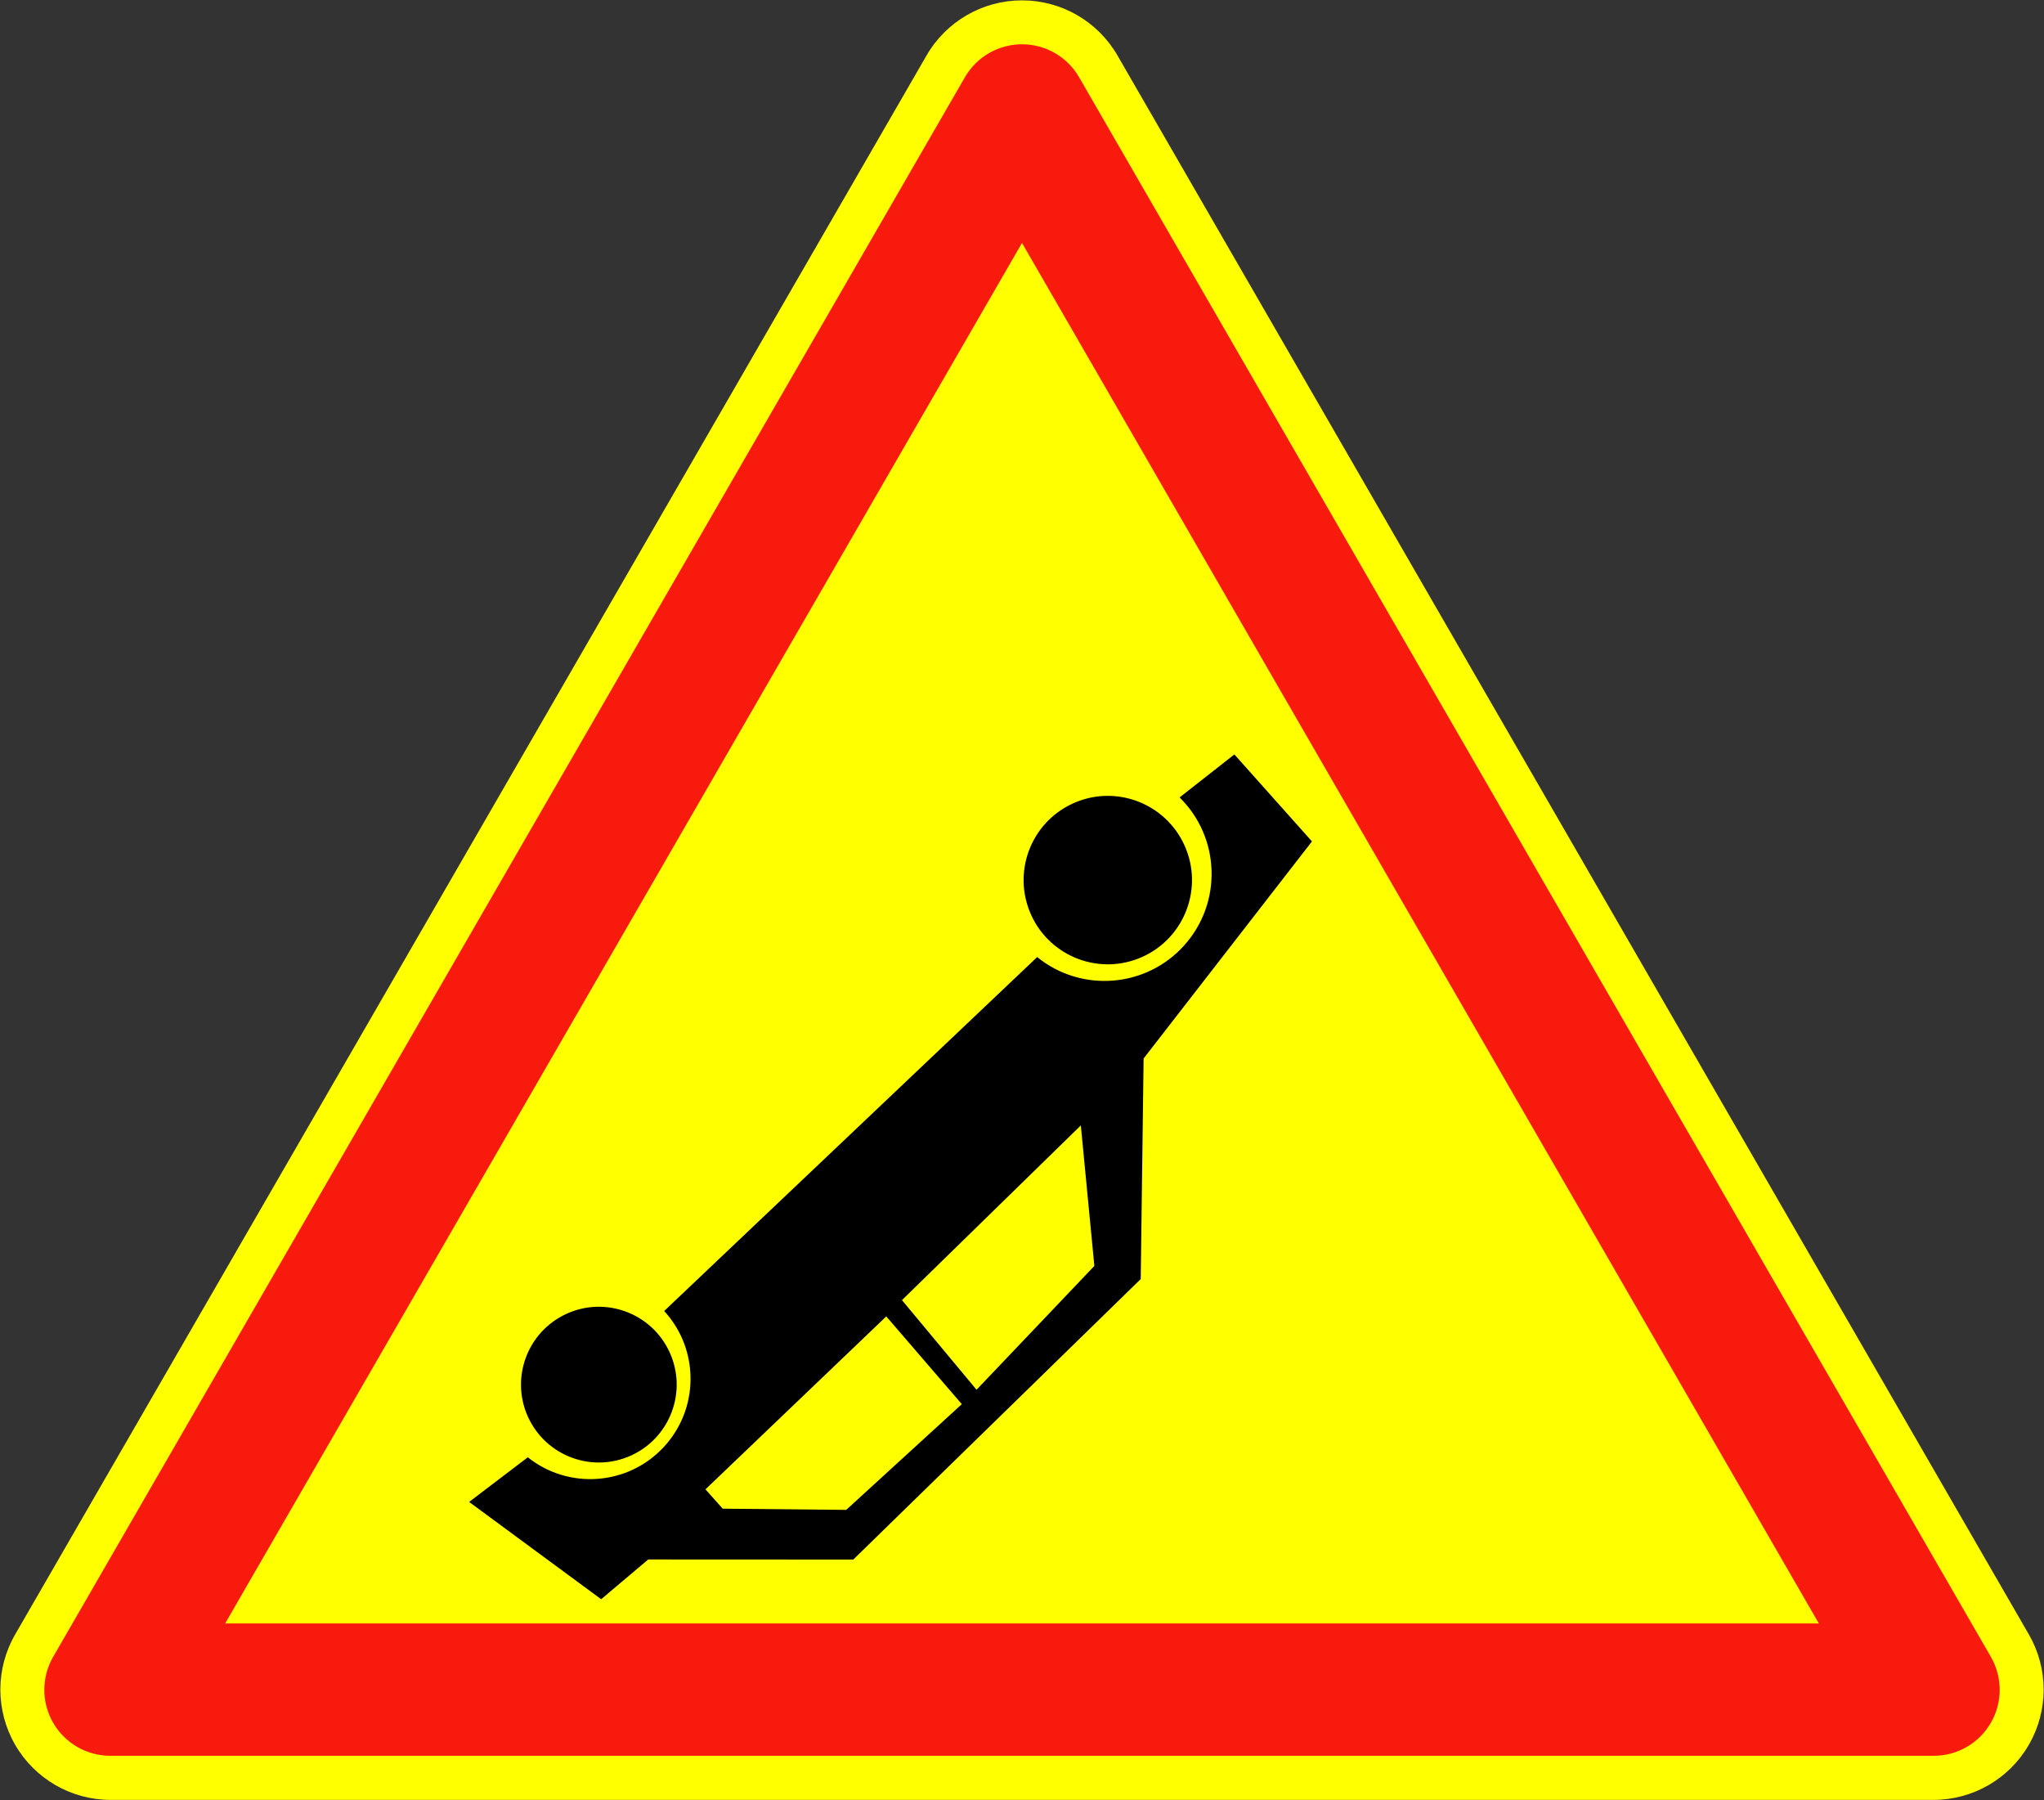
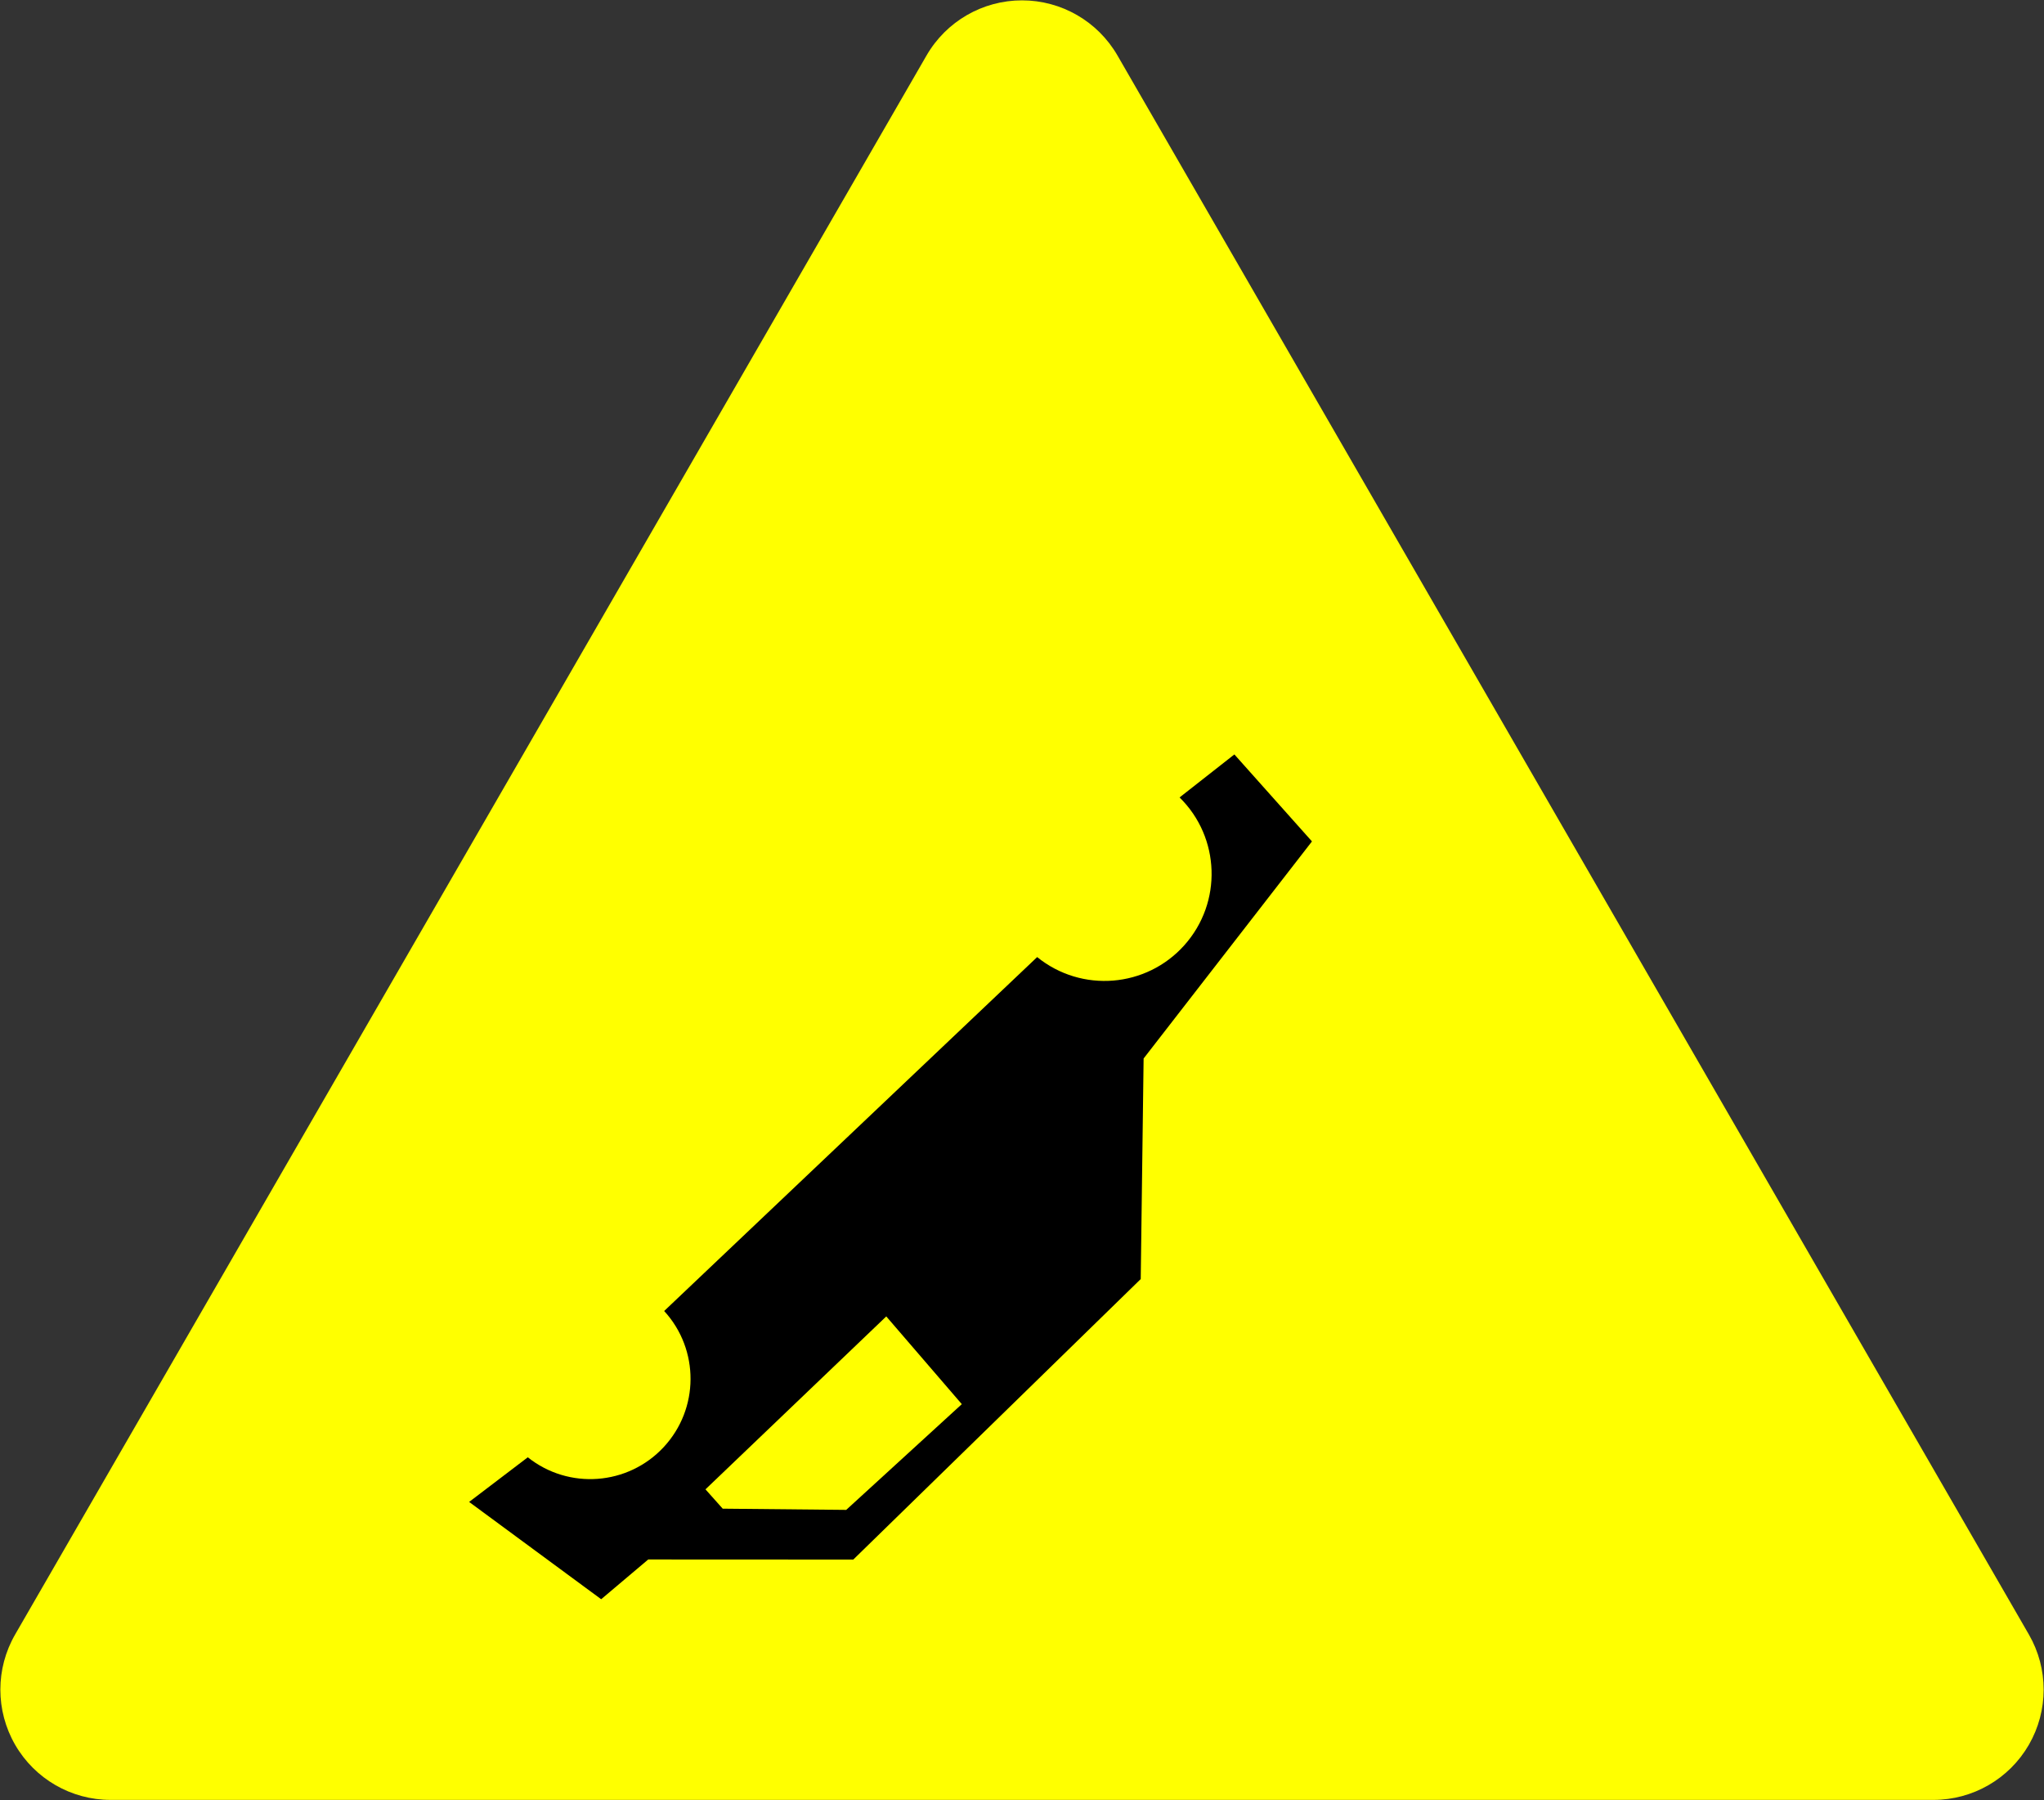
<svg xmlns="http://www.w3.org/2000/svg" xmlns:ns1="http://www.inkscape.org/namespaces/inkscape" xmlns:ns2="http://sodipodi.sourceforge.net/DTD/sodipodi-0.dtd" version="1.1" x="0px" y="0px" width="574.136" height="505.541" viewBox="-0.781 -0.08 574.136 505.541" enable-background="new -0.781 -0.08 576 506" xml:space="preserve" id="svg2" ns1:version="0.48.4 r9939" ns2:docname="AJAX1.svg">
  <rect x="-0.781" y="-0.08" width="574.136" height="505.541" fill="#333333" stroke="none" />
  <ns2:namedview pagecolor="#ffffff" bordercolor="#666666" borderopacity="1" objecttolerance="10" gridtolerance="10" guidetolerance="10" ns1:pageopacity="0" ns1:pageshadow="2" ns1:window-width="1280" ns1:window-height="1004" id="namedview18" showgrid="false" ns1:zoom="0.77881765" ns1:cx="165.85991" ns1:cy="35.281759" ns1:window-x="-8" ns1:window-y="-8" ns1:window-maximized="1" ns1:current-layer="svg2" fit-margin-top="0.1" fit-margin-right="0.1" fit-margin-bottom="0.1" fit-margin-left="0.1" />
  <defs id="defs4">
</defs>
  <path d="m 3.467,458.915 256.005,-443.413 c 5.531,-9.58 15.753,-15.482 26.815,-15.482 11.063,0 21.284,5.902 26.815,15.482 l 256.005,443.413 c 5.531,9.58 5.531,21.384 0,30.964 -5.53,9.58 -15.753,15.482 -26.815,15.482 h -512.01 c -11.062,0 -21.284,-5.902 -26.815,-15.482 -5.531,-9.58 -5.531,-21.384 0,-30.964 z" id="path6" style="fill:#ffff00;stroke:none" ns1:connector-curvature="0" />
-   <path d="m 30.193,492.976 h 512.191 c 6.618,0 12.734,-3.531 16.044,-9.264 3.31,-5.731 3.31,-12.794 0,-18.525 L 302.332,21.616 c -3.31,-5.732 -9.425,-9.263 -16.044,-9.263 -6.619,0 -12.734,3.531 -16.043,9.263 l -256.096,443.571 c -3.31,5.731 -3.31,12.794 0,18.525 3.309,5.732 9.425,9.264 16.044,9.264 z" id="path8" style="fill:#f91a0e;stroke:none" ns1:connector-curvature="0" />
  <polygon points="287.219,68.37 511.046,456.049 63.392,456.049 " id="polygon10" style="fill:#ffff00;stroke:none" transform="translate(-0.931,-0.23)" />
  <line x1="205.307" y1="420.271" x2="205.226" y2="420.271" id="line14" style="fill:none;stroke:none" />
  <path d="m 185.778,368.071 c 9.937,10.838 9.865,27.497 -0.162,38.251 -10.028,10.753 -26.64,11.986 -38.145,2.831 l -16.479,12.534 37.091,27.321 13.218,-11.163 57.596,0.027 80.74,-78.773 0.81,-61.935 47.288,-60.962 -21.793,-24.425 -15.394,12.076 c 11.448,11.248 12.049,29.501 1.364,41.478 -10.685,11.975 -28.888,13.451 -41.363,3.353 l -104.77,99.386 z" id="path12" ns1:connector-curvature="0" style="stroke:none;fill:#000000" />
-   <polygon points="287.653,286.324 292.989,266.671 320.704,277.771 328.764,301.068 " id="polygon22" transform="matrix(1.462,-0.669,-0.669,-1.462,23.571,976.065)" style="fill:#ffff00;fill-opacity:1;stroke:none" />
  <polygon points="242.688,270.557 244.022,266.234 263.552,257.064 289.602,265.454 283.977,284.88 " id="polygon24" transform="matrix(1.462,-0.669,-0.669,-1.462,23.571,976.065)" style="fill:#ffff00;fill-opacity:1;stroke:none" />
-   <circle cx="233.358" cy="294.939" r="13.599" id="circle26" ns2:cx="233.358" ns2:cy="294.939" ns2:rx="13.599" ns2:ry="13.599" transform="matrix(1.462,-0.669,-0.669,-1.462,23.571,976.065)" style="stroke:none;fill:#000000" />
-   <circle cx="350.88" cy="338.073" r="14.708" id="circle28" ns2:cx="350.88" ns2:cy="338.073" ns2:rx="14.708" ns2:ry="14.708" transform="matrix(1.462,-0.669,-0.669,-1.462,23.571,976.065)" style="stroke:none;fill:#000000" />
</svg>